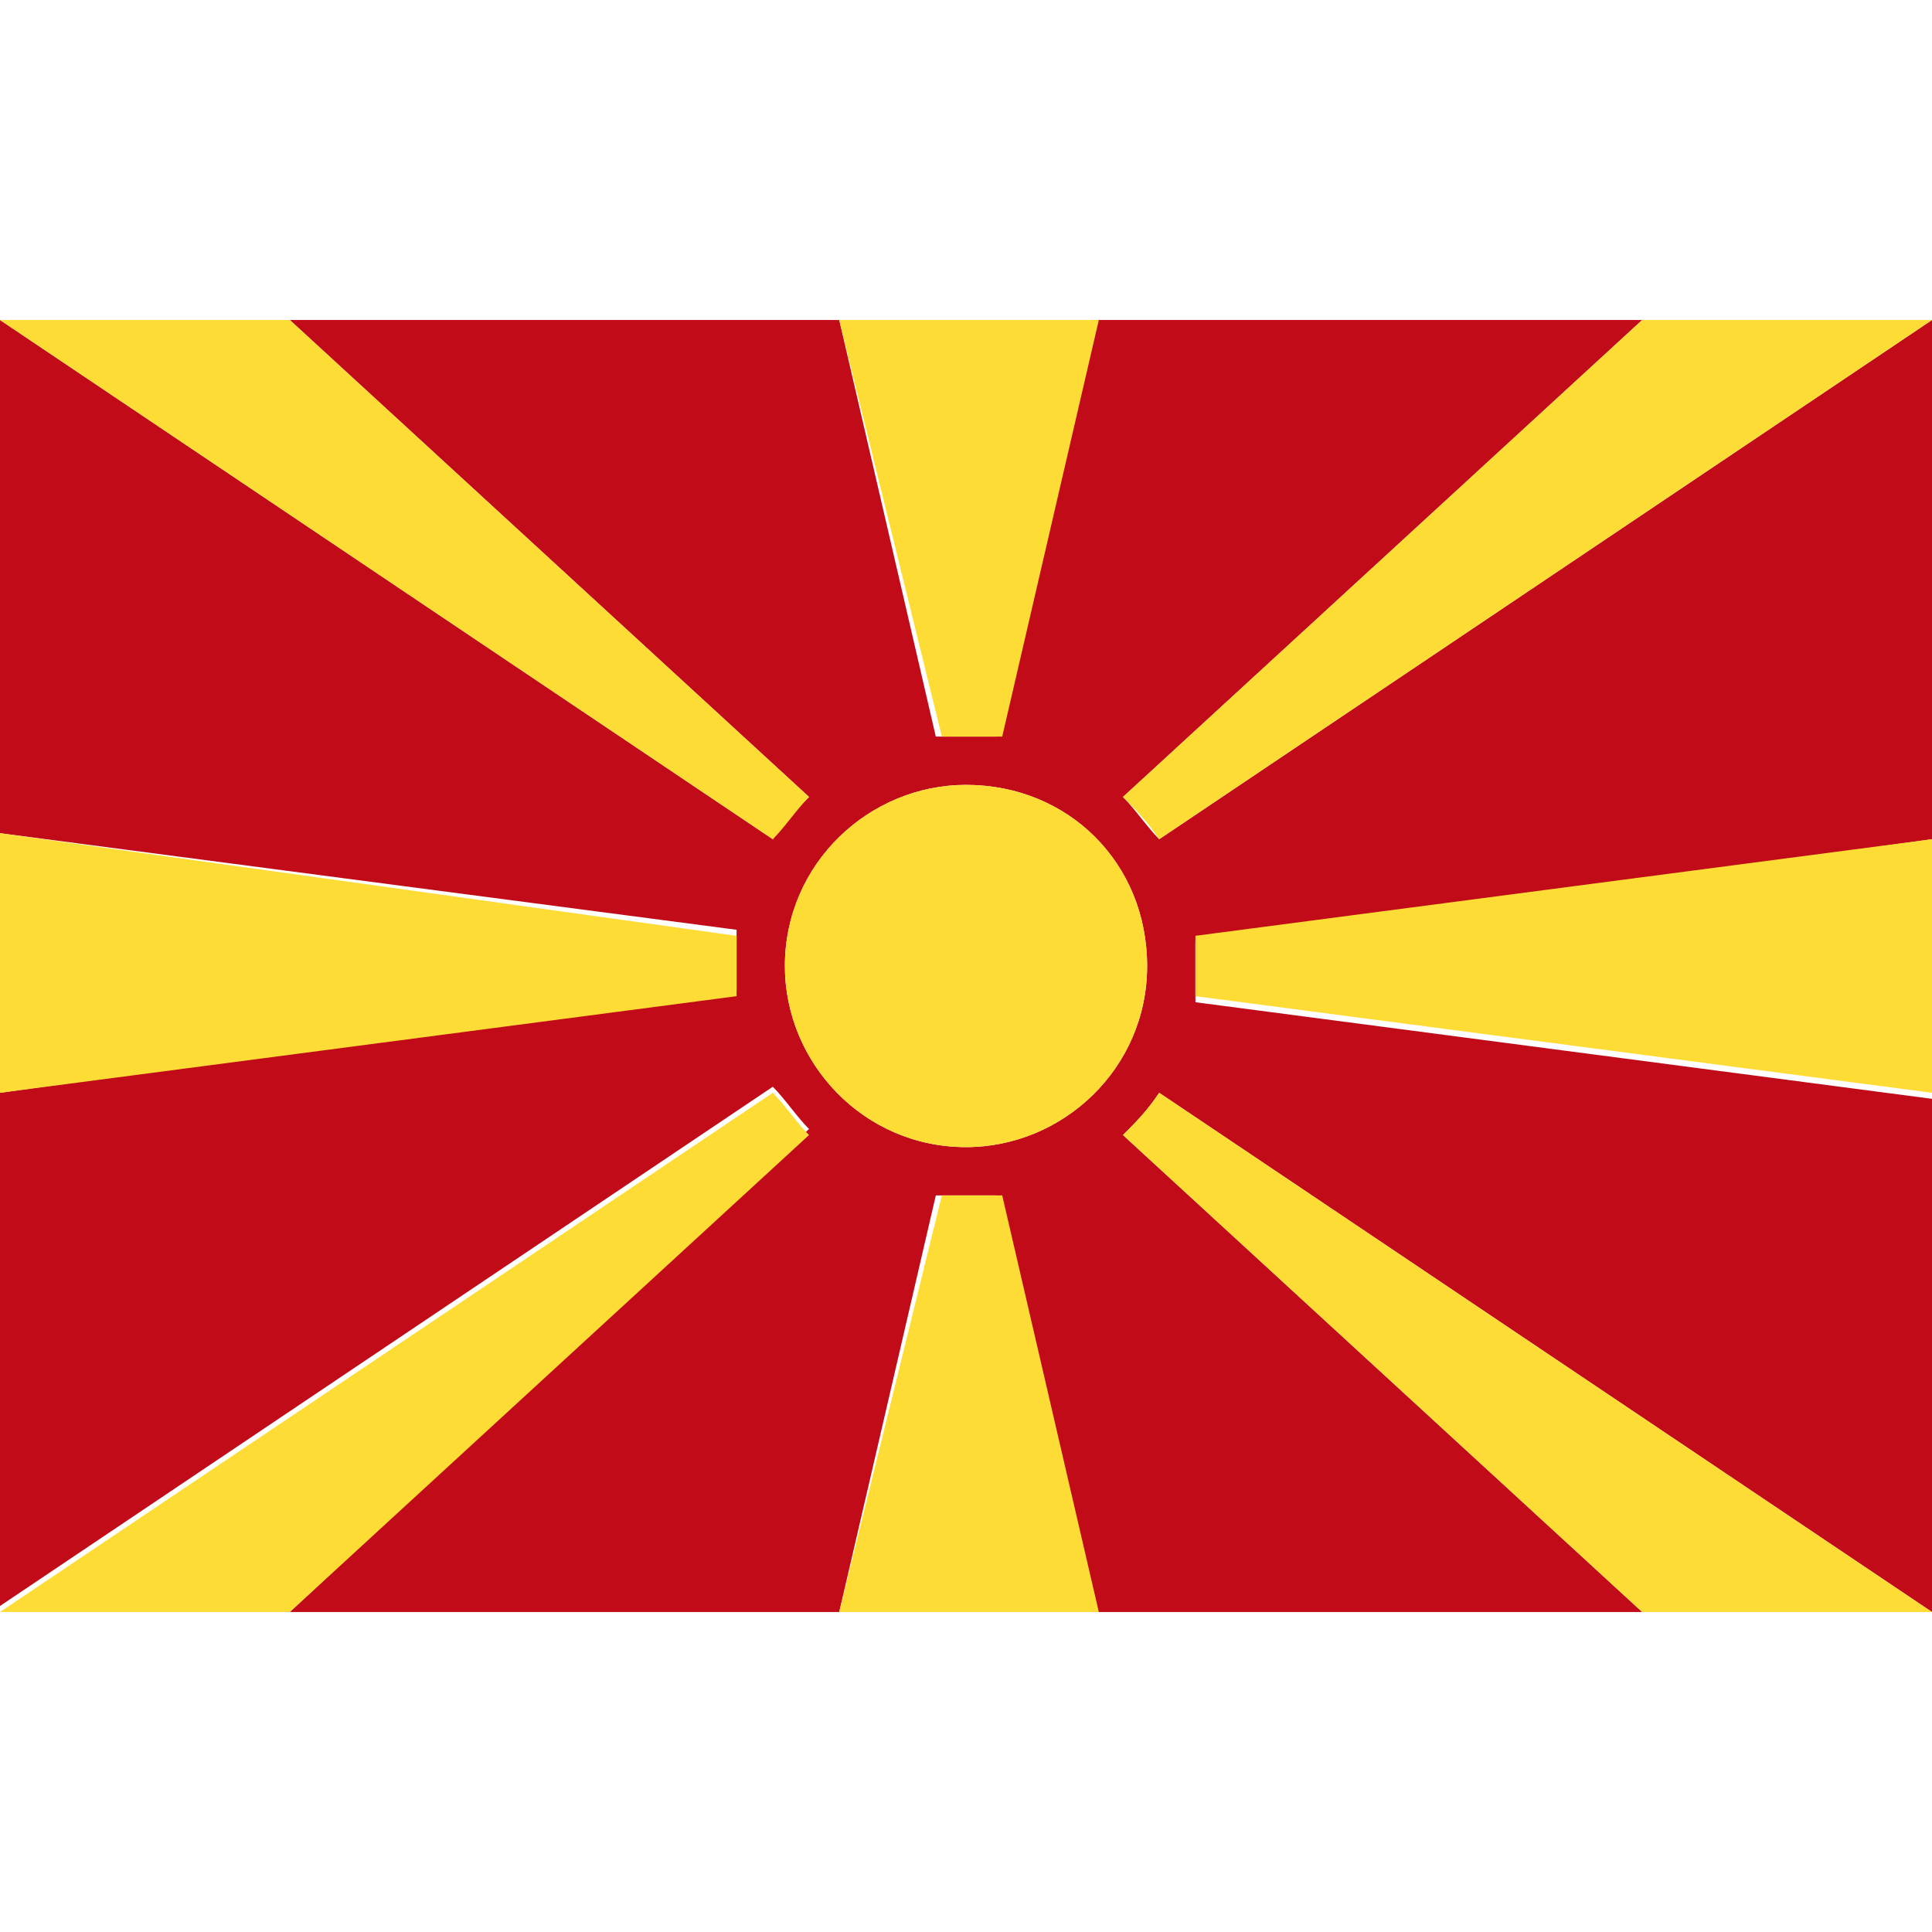
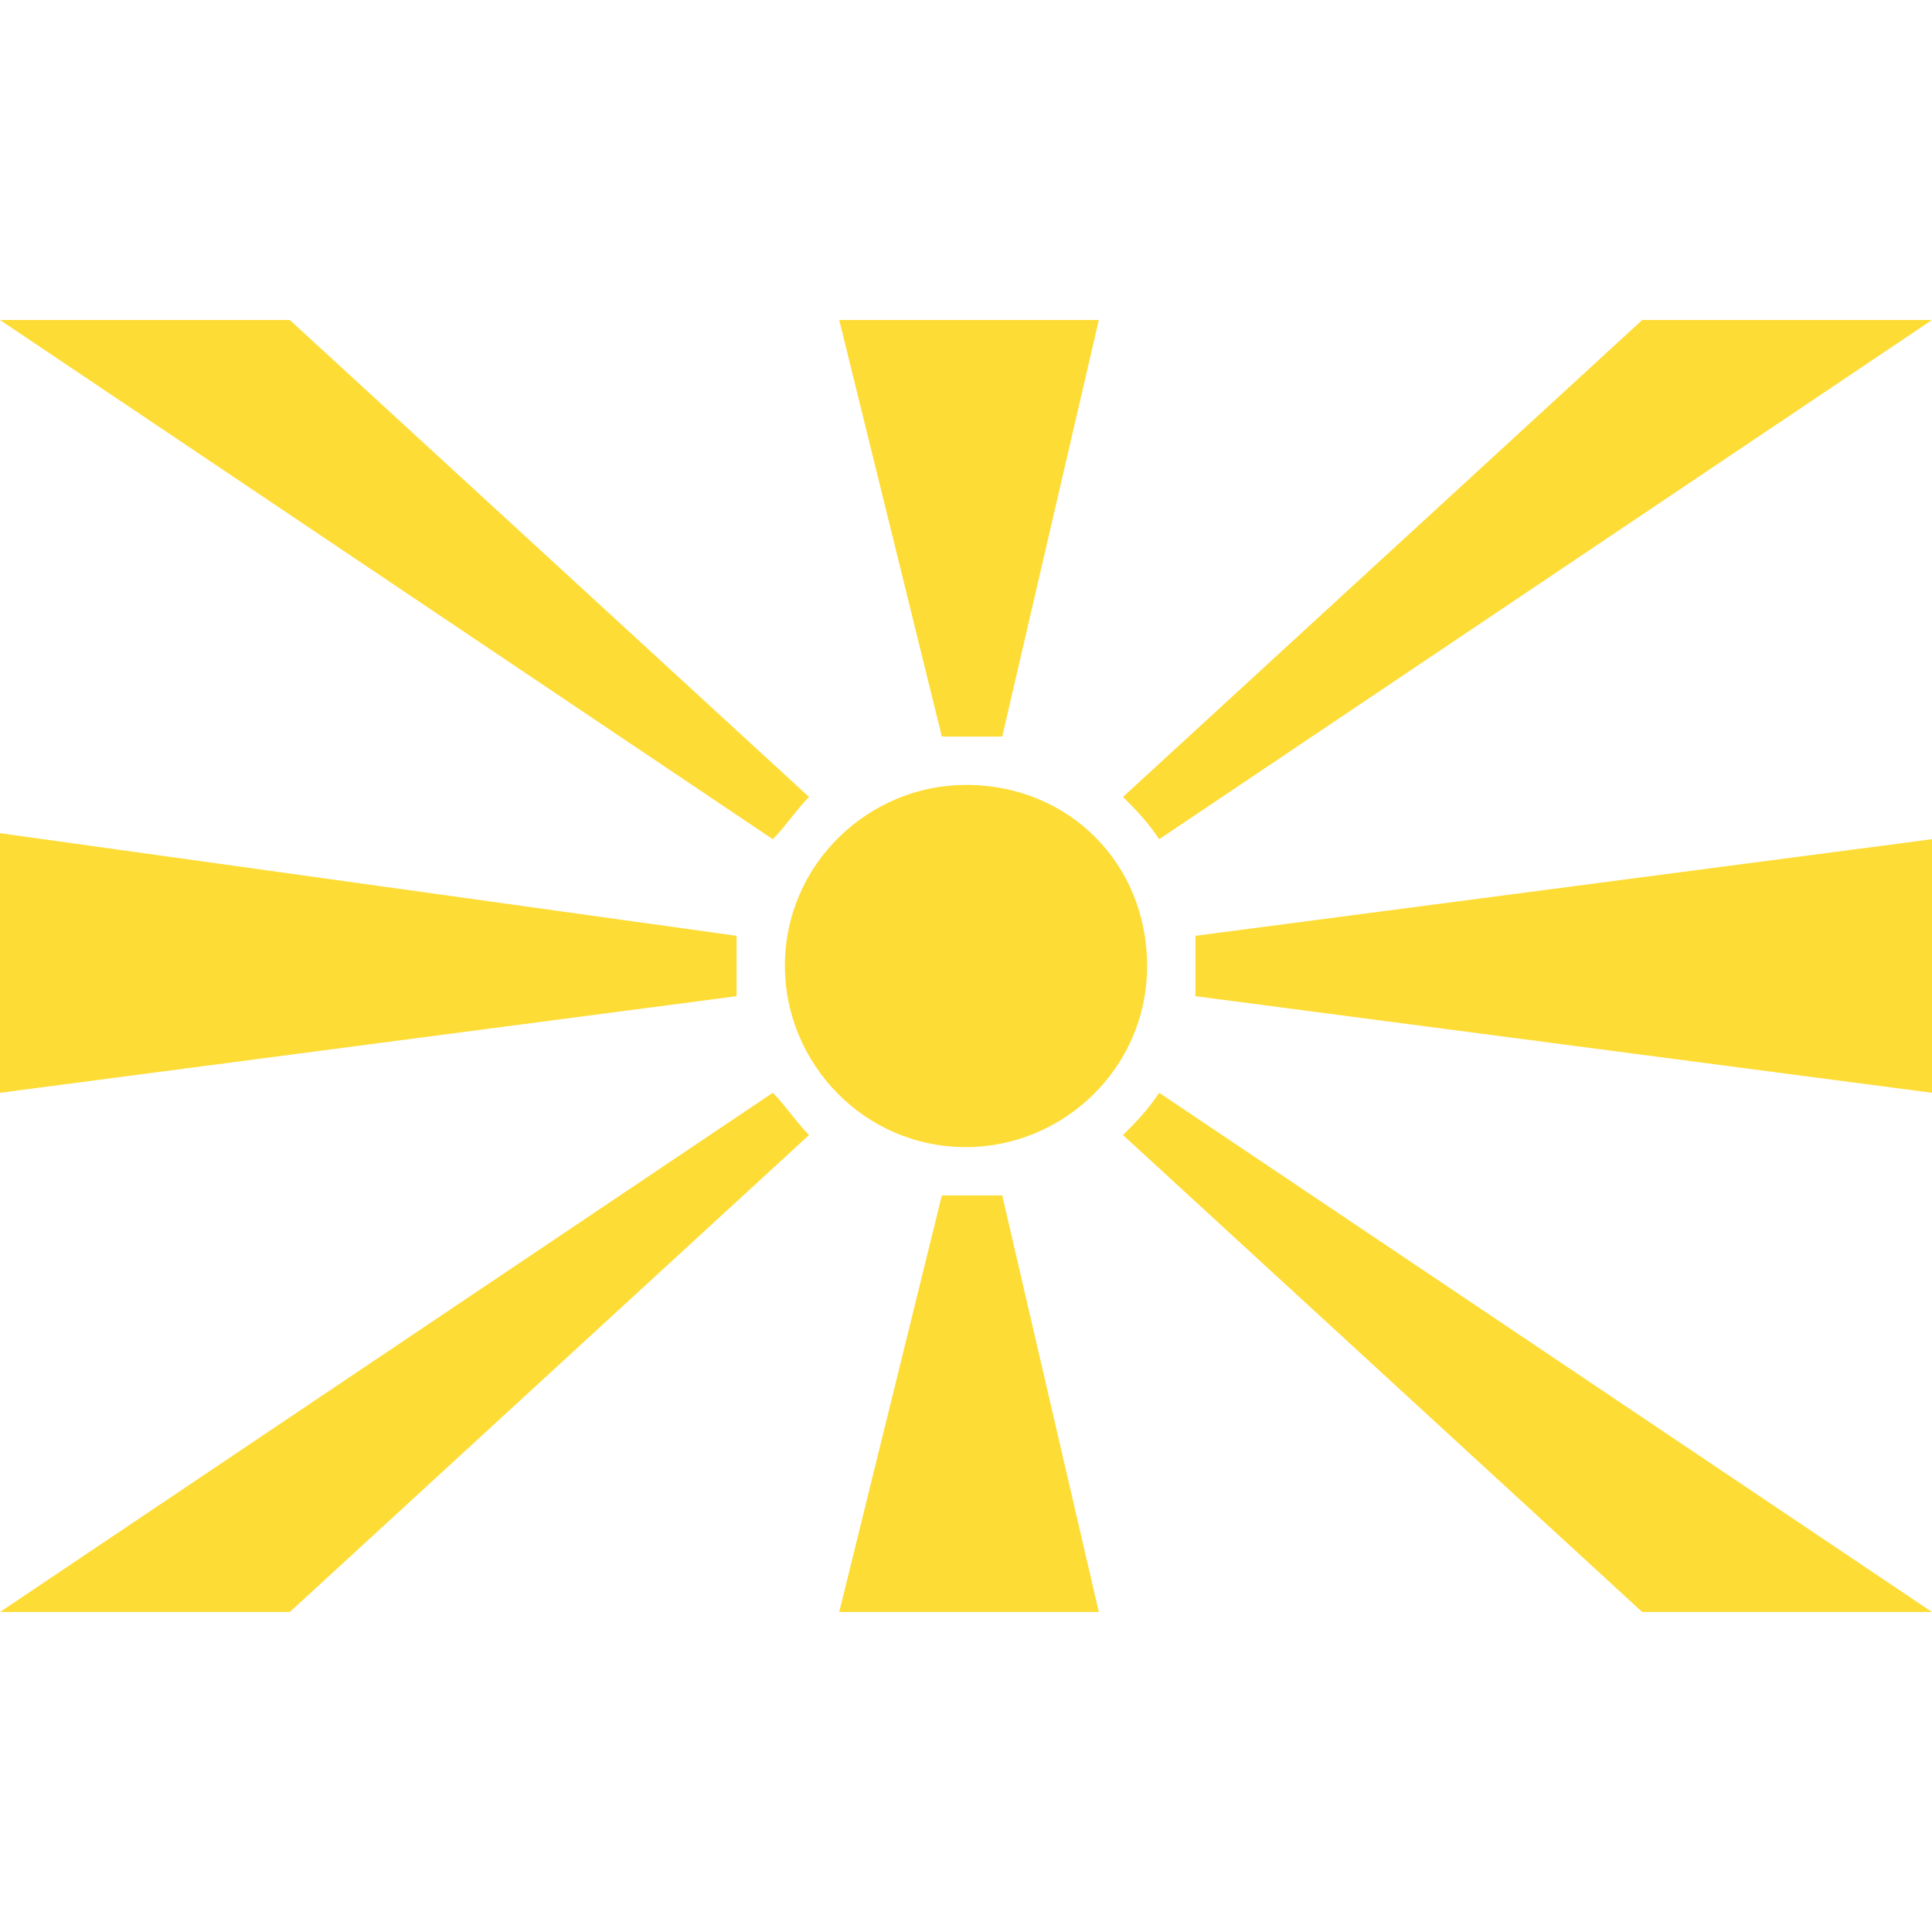
<svg xmlns="http://www.w3.org/2000/svg" viewBox="0 0 32 32">
  <g fill-rule="evenodd" clip-rule="evenodd">
-     <path d="M4.8 26.7h9.1l1.6-6.9h1l1.6 6.9h9.1l-8.6-7.9c.2-.2.4-.4.6-.7L32 26.7v-8.5l-12.2-1.6v-1L32 13.9V5.3l-12.8 8.6c-.2-.2-.4-.5-.6-.7l8.6-7.9h-9.1l-1.6 6.9h-1l-1.6-6.9H4.8l8.6 7.9c-.2.2-.4.4-.6.7L0 5.3v8.5l12.2 1.6v1L0 18.1v8.5L12.8 18c.2.2.4.5.6.7l-8.6 8zM19 16c0 1.7-1.4 3-3 3-1.7 0-3-1.4-3-3 0-1.7 1.4-3 3-3 1.7 0 3 1.3 3 3z" fill="#c20b18" />
    <path d="M13.9 26.7h4.3l-1.6-6.9h-1l-1.7 6.9zM19 16c0 1.7-1.4 3-3 3-1.7 0-3-1.4-3-3 0-1.7 1.4-3 3-3 1.7 0 3 1.3 3 3zM0 26.7l12.8-8.6c.2.2.4.5.6.7l-8.6 7.9H0zm18.6-7.9c.2-.2.4-.4.6-.7L32 26.7h-4.8l-8.6-7.9zm-5.8-4.9c.2-.2.4-.5.6-.7L4.8 5.3H0l12.8 8.6zm5.8-.7c.2.2.4.4.6.7L32 5.3h-4.8l-8.6 7.9zm-4.7-7.9h4.3l-1.6 6.9h-1l-1.7-6.9zM32 13.9l-12.2 1.6v1L32 18.1v-4.2zm-19.8 1.6v1L0 18.1v-4.3l12.2 1.7z" fill="#fedc36" />
  </g>
</svg>